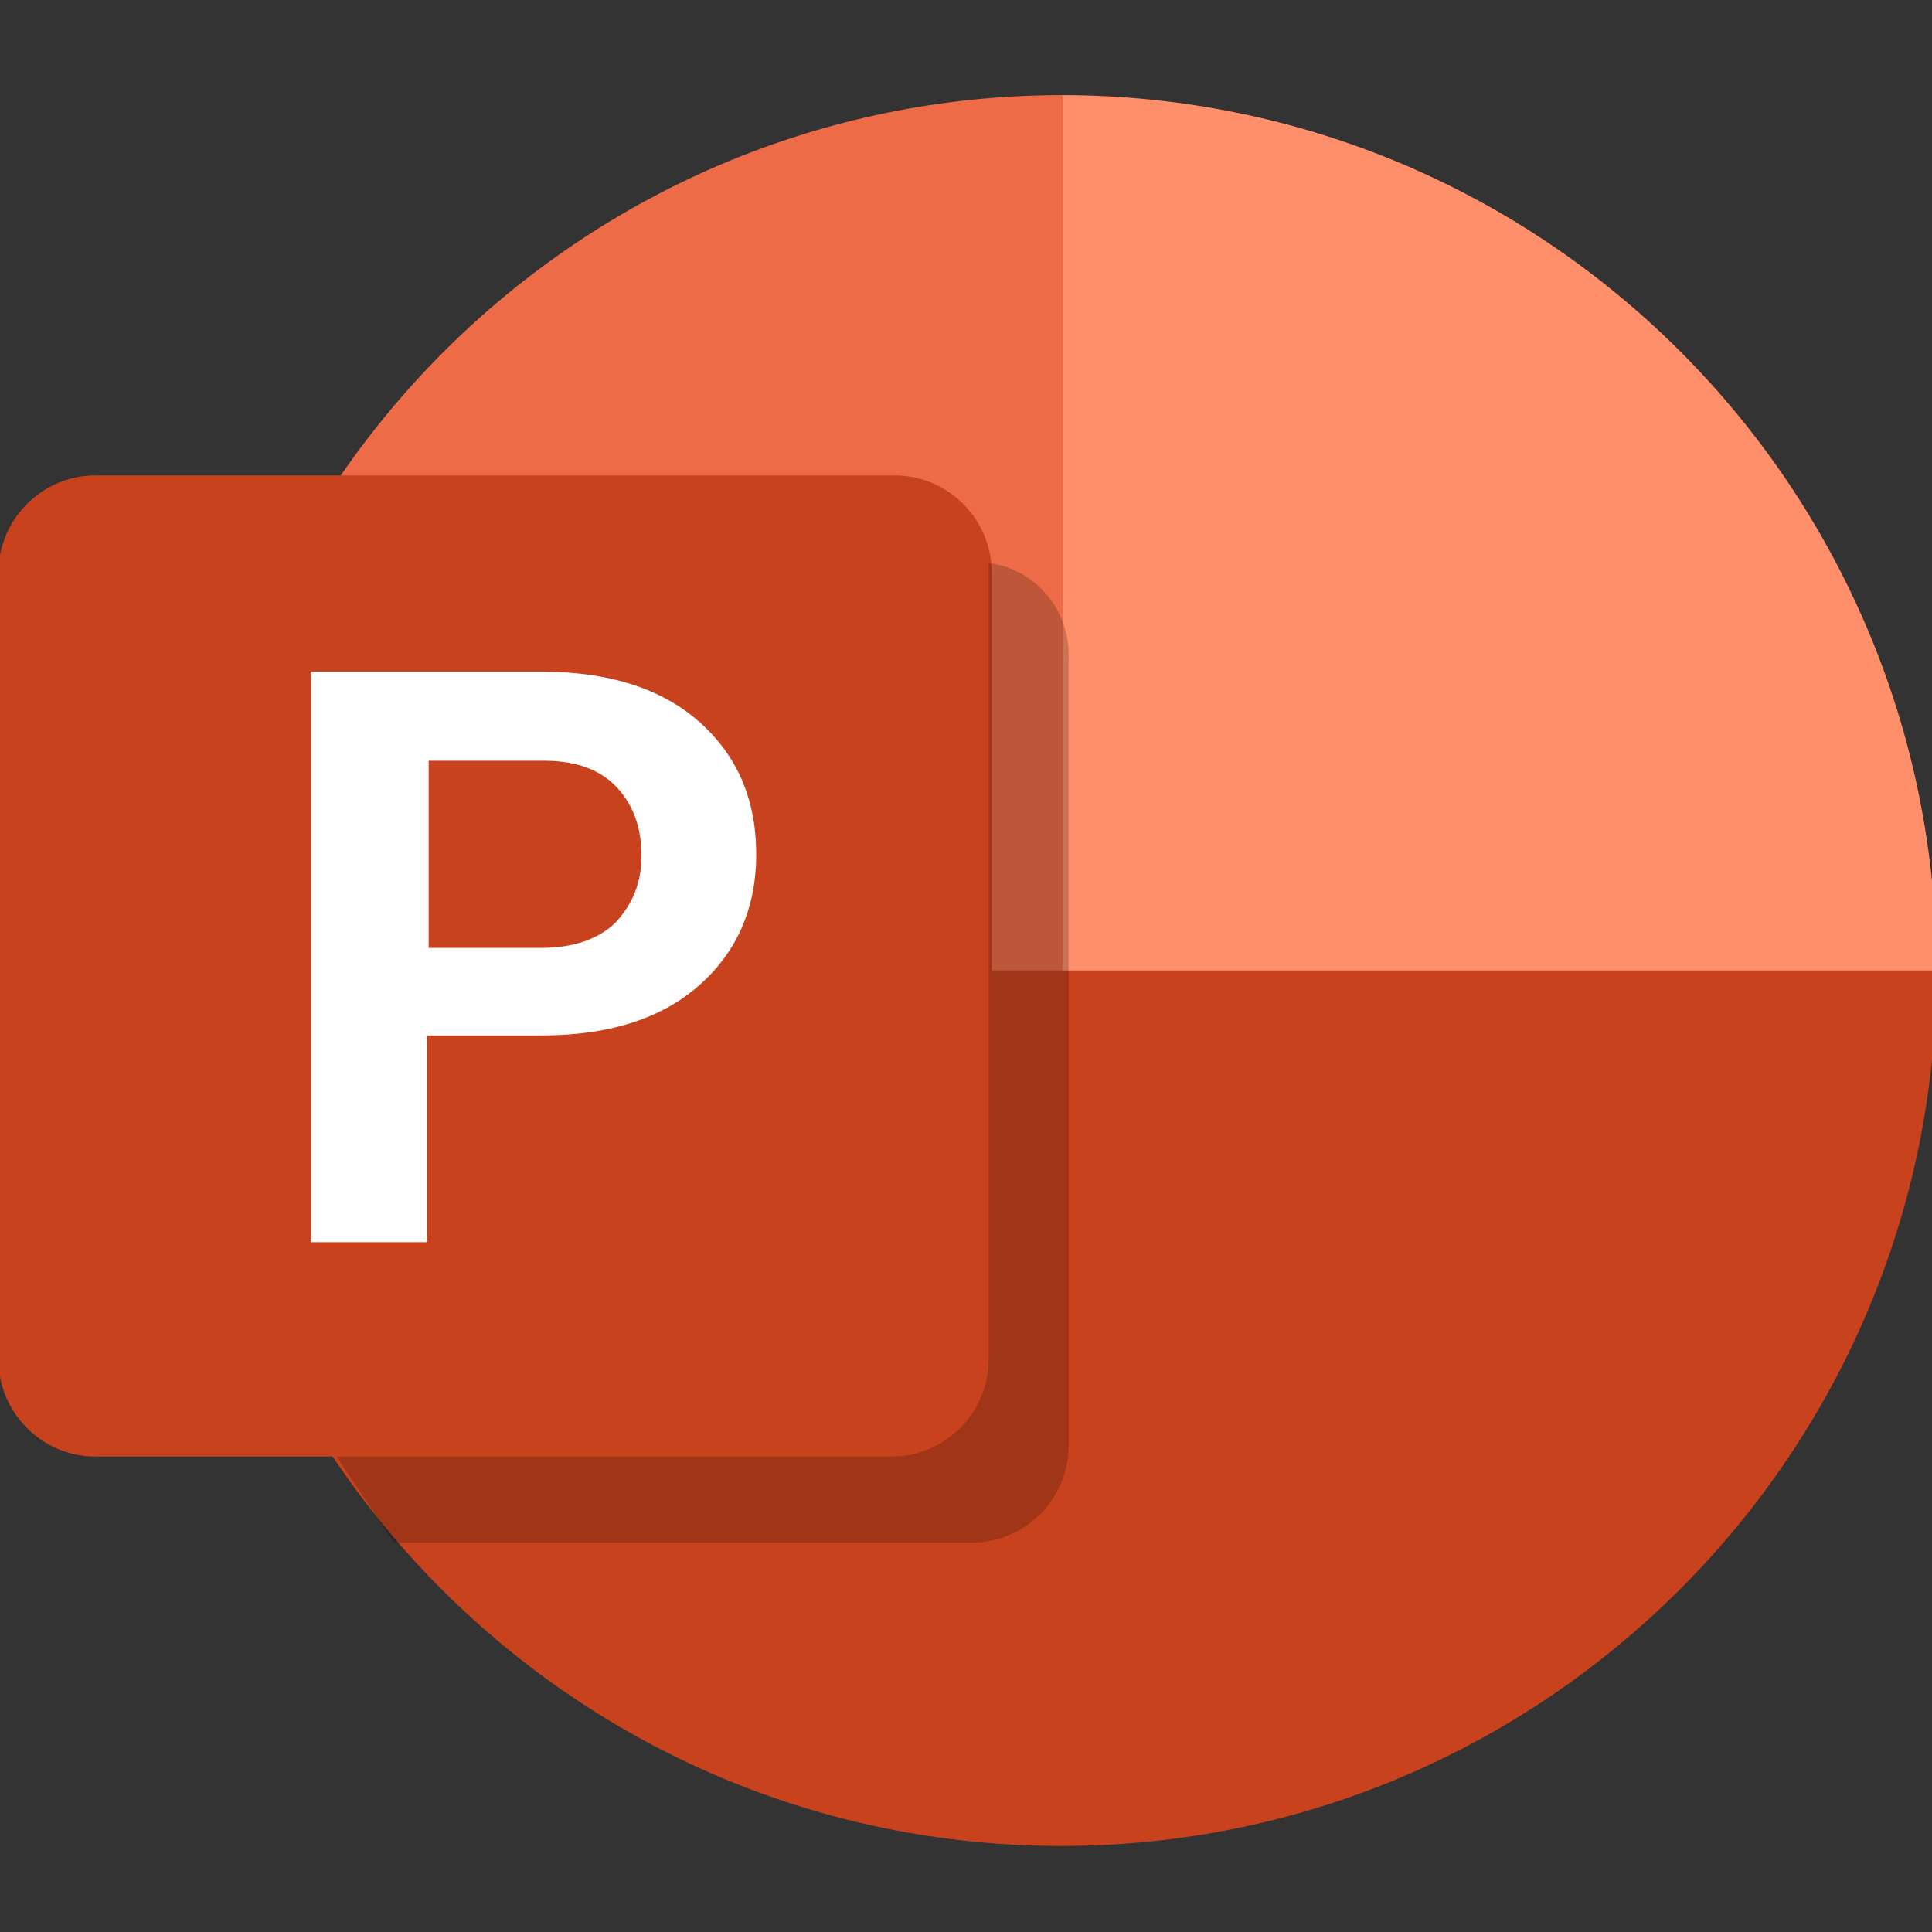
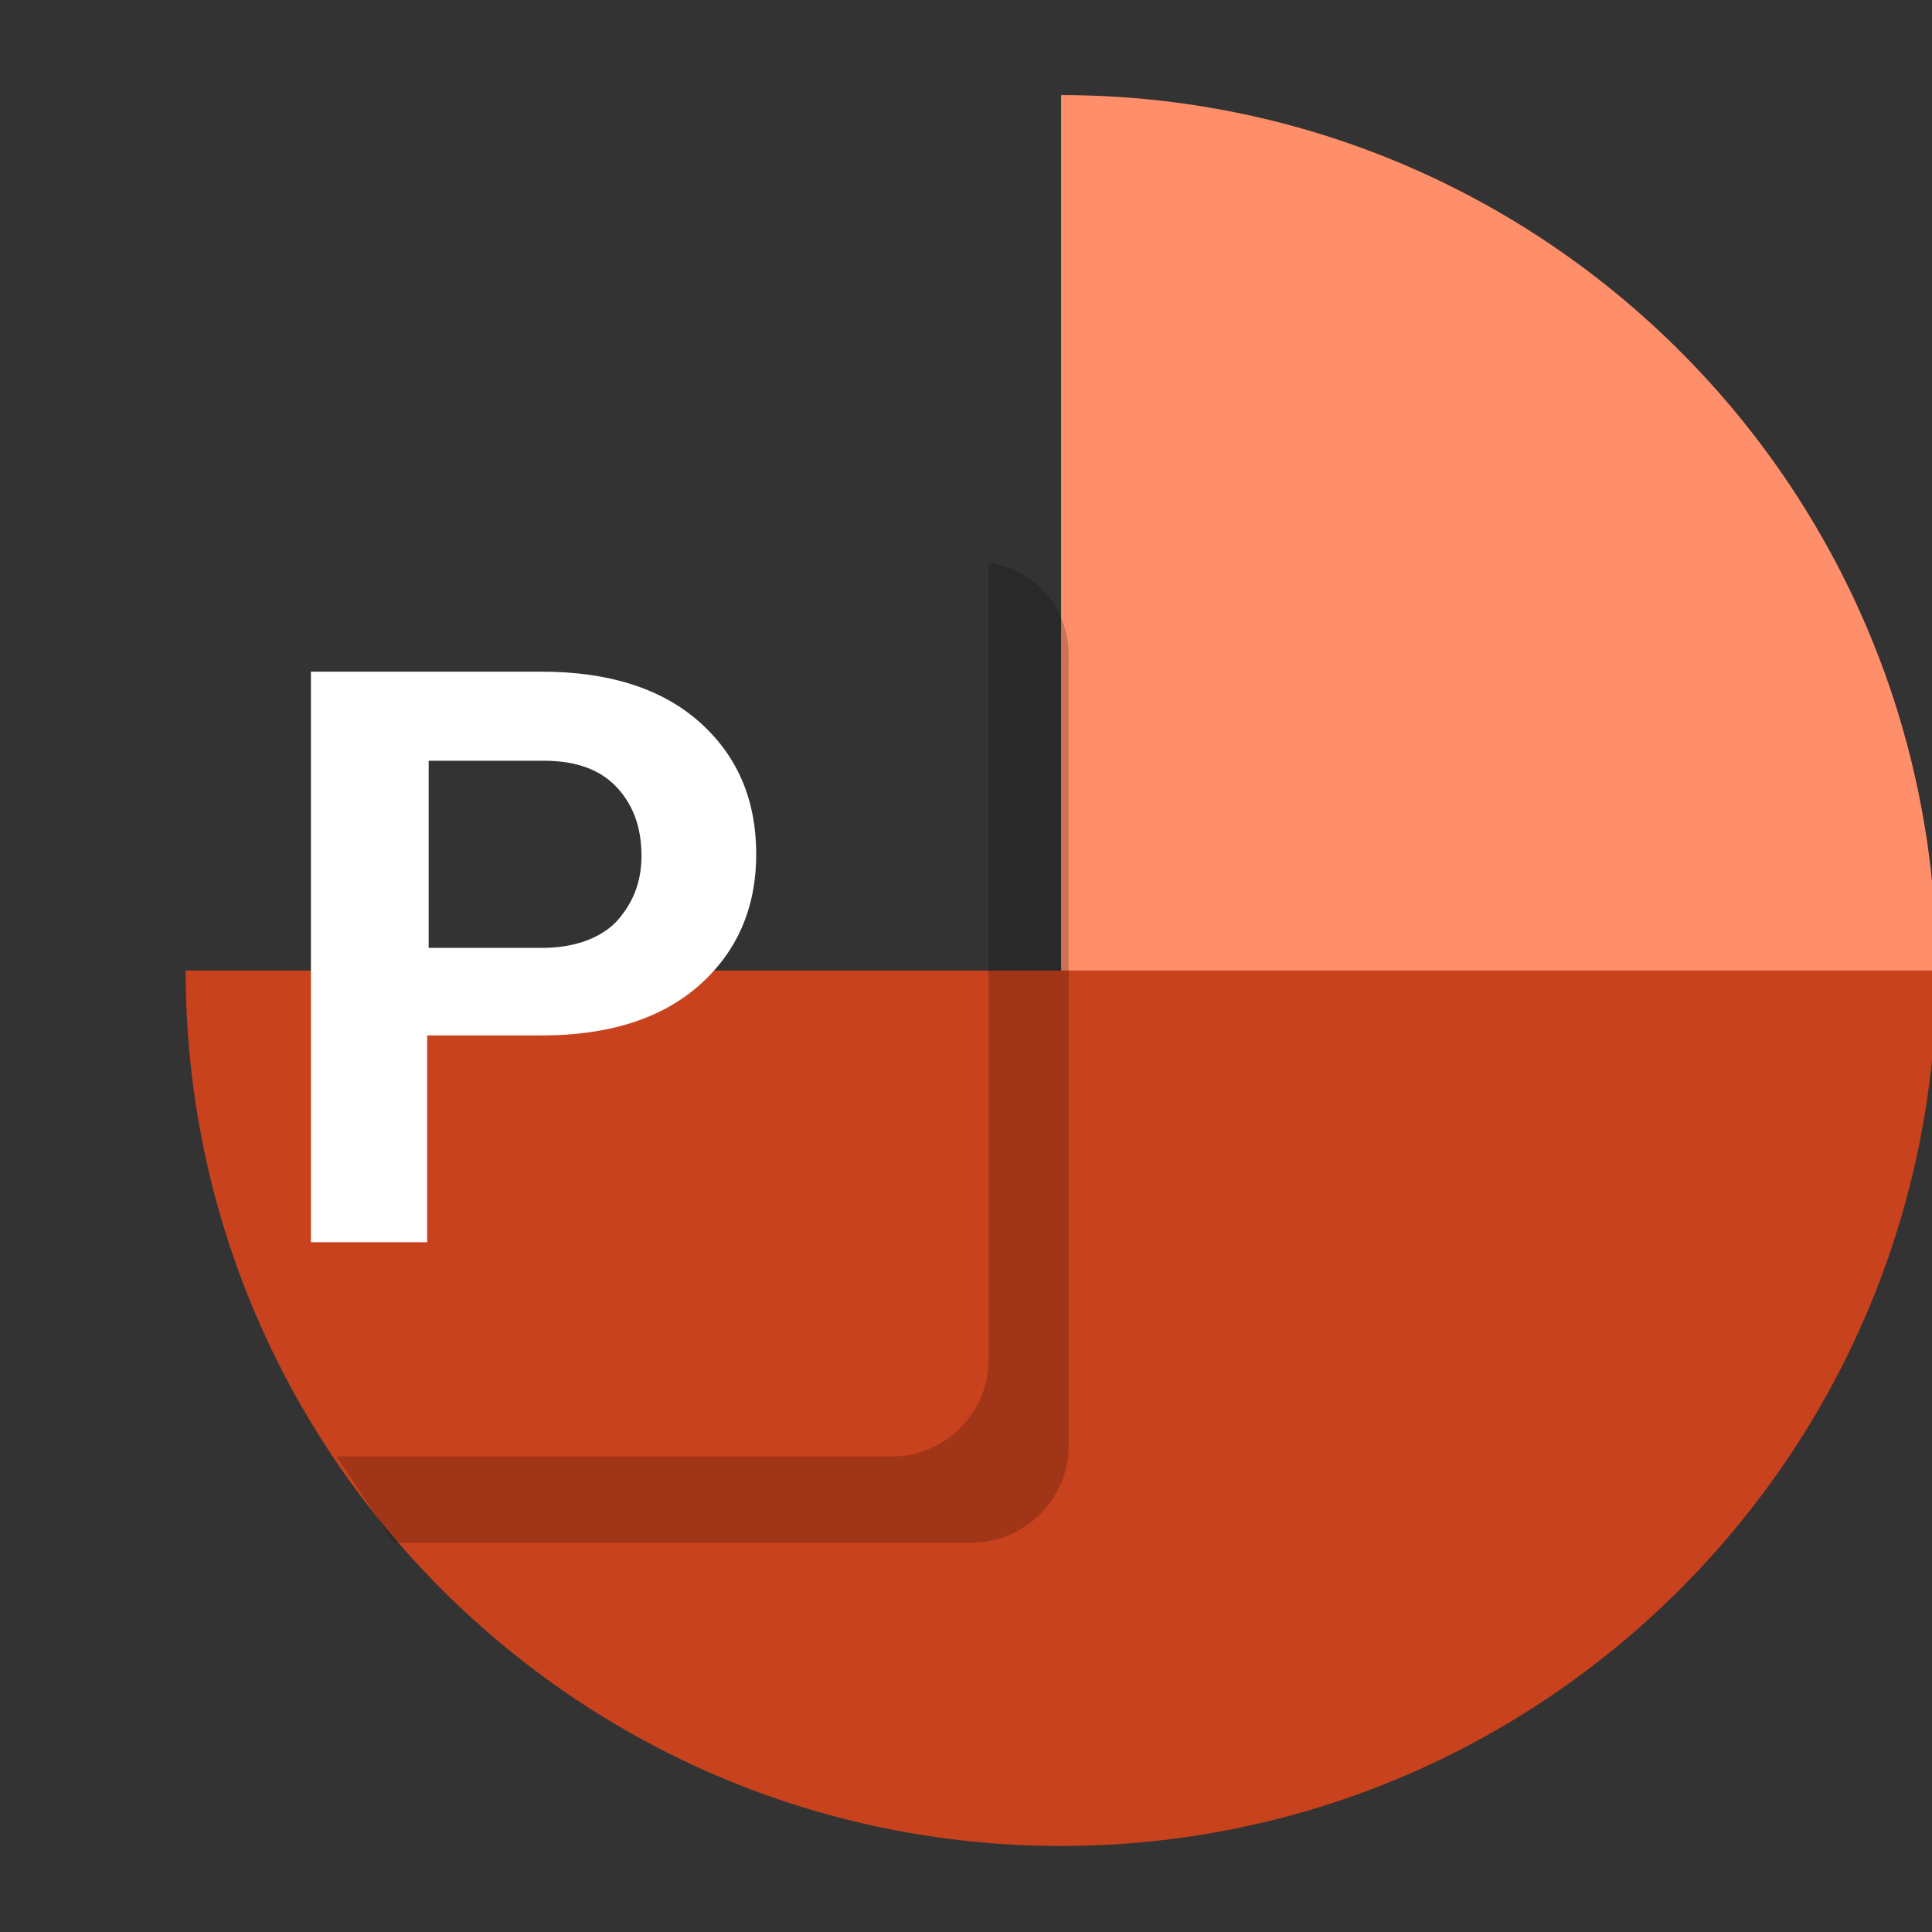
<svg xmlns="http://www.w3.org/2000/svg" enable-background="new 0 0 128 128" viewBox="0 0 128 128">
  <rect x="0" y="0" width="128" height="128" fill="#333333" stroke="none" />
  <path d="m70.3 122.3c32 0 58-26 58-58h-116c0 32.1 26 58 58 58z" fill="#c8421d" />
  <path d="m70.3 6.3v58h58c0-32-25.9-58-58-58z" fill="#ff8f6a" />
-   <path d="m12.4 64.3h58v-58c-32 0-58 26-58 58z" fill="#ed6b47" />
-   <path d="m59.3 96.5h-53c-3.5 0-6.4-2.9-6.4-6.4v-52.2c0-3.5 2.9-6.4 6.4-6.4h53c3.5 0 6.4 2.9 6.4 6.4v52.2c0 3.5-2.9 6.4-6.4 6.4z" fill="#c8421d" />
  <path d="m28.3 68.6v13.7h-7.7v-37.8h15.3c4.4 0 7.9 1.1 10.4 3.3s3.8 5.1 3.8 8.8c0 3.6-1.3 6.5-3.8 8.7s-6 3.3-10.4 3.3zm0-5.8h7.6c2.1 0 3.8-.6 4.9-1.7 1.1-1.2 1.7-2.6 1.7-4.4s-.5-3.3-1.6-4.5-2.7-1.8-4.9-1.8h-7.6v12.4z" fill="#fff" />
  <path d="m65.5 37.3v.6 52.2c0 3.5-2.9 6.4-6.4 6.4h-36.8l3.8 5.7h38.3c3.5 0 6.4-2.9 6.4-6.4v-52.2c.1-3.2-2.2-5.9-5.3-6.3z" opacity=".2" />
</svg>